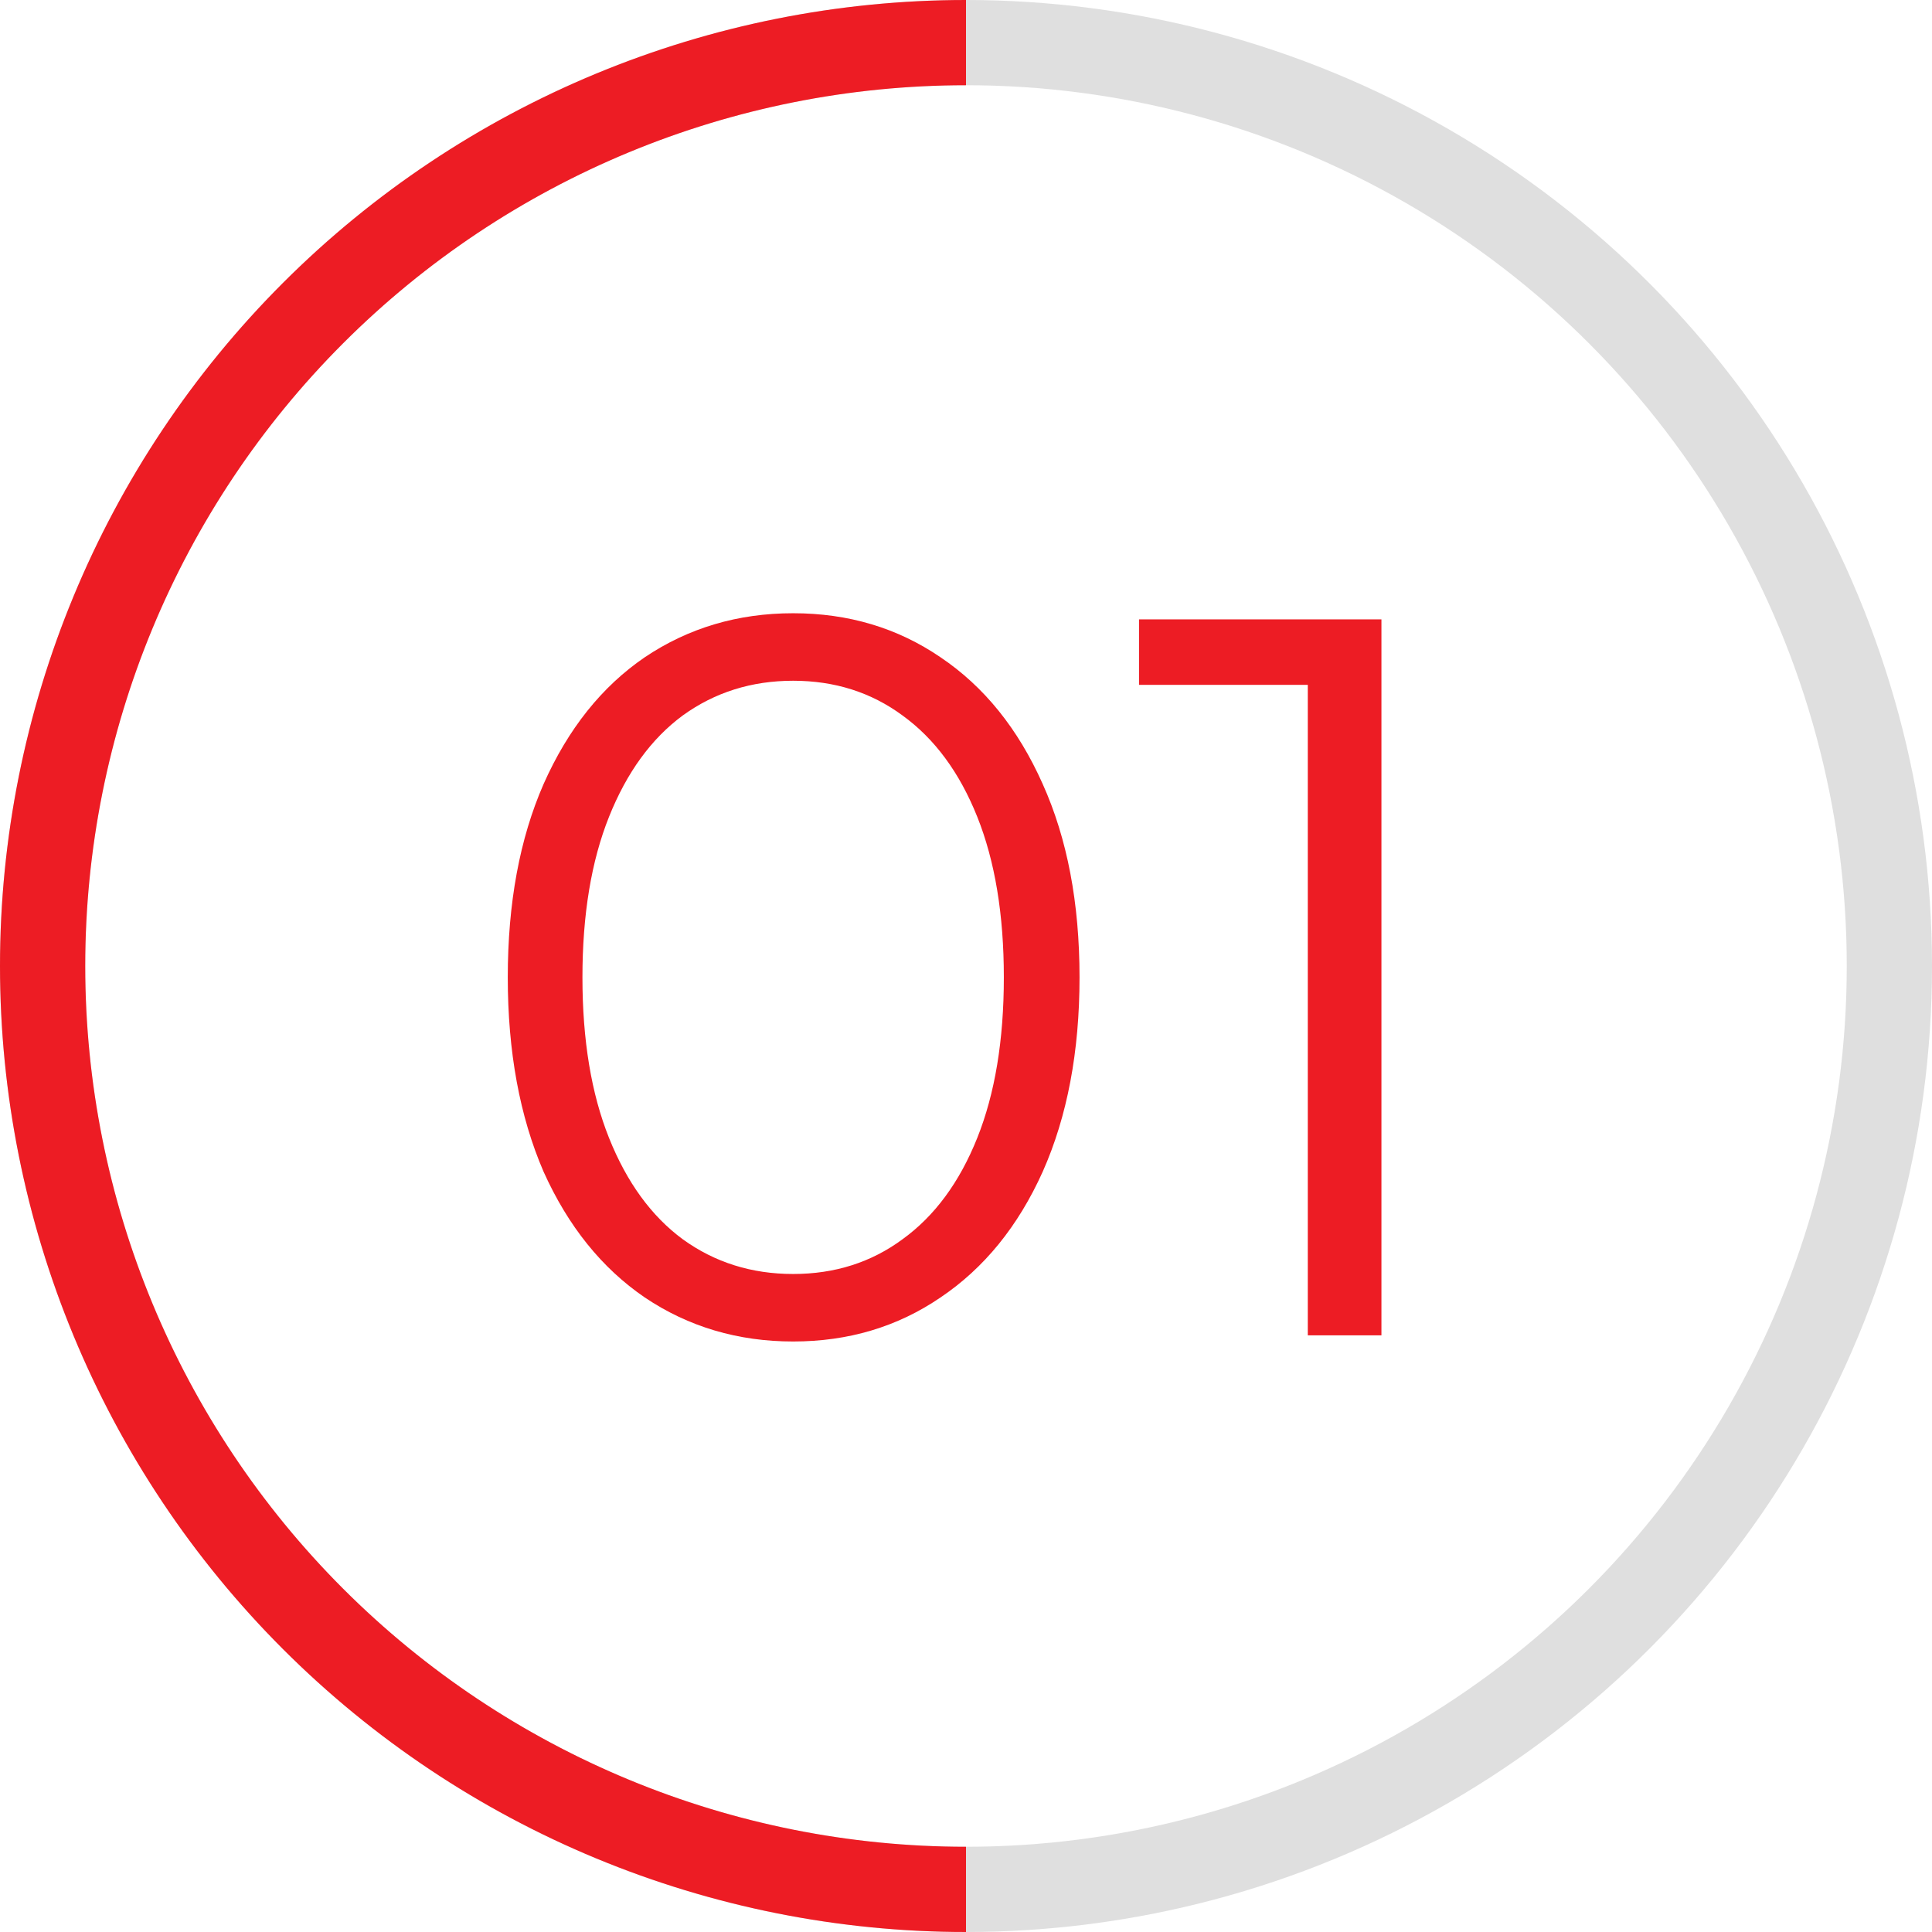
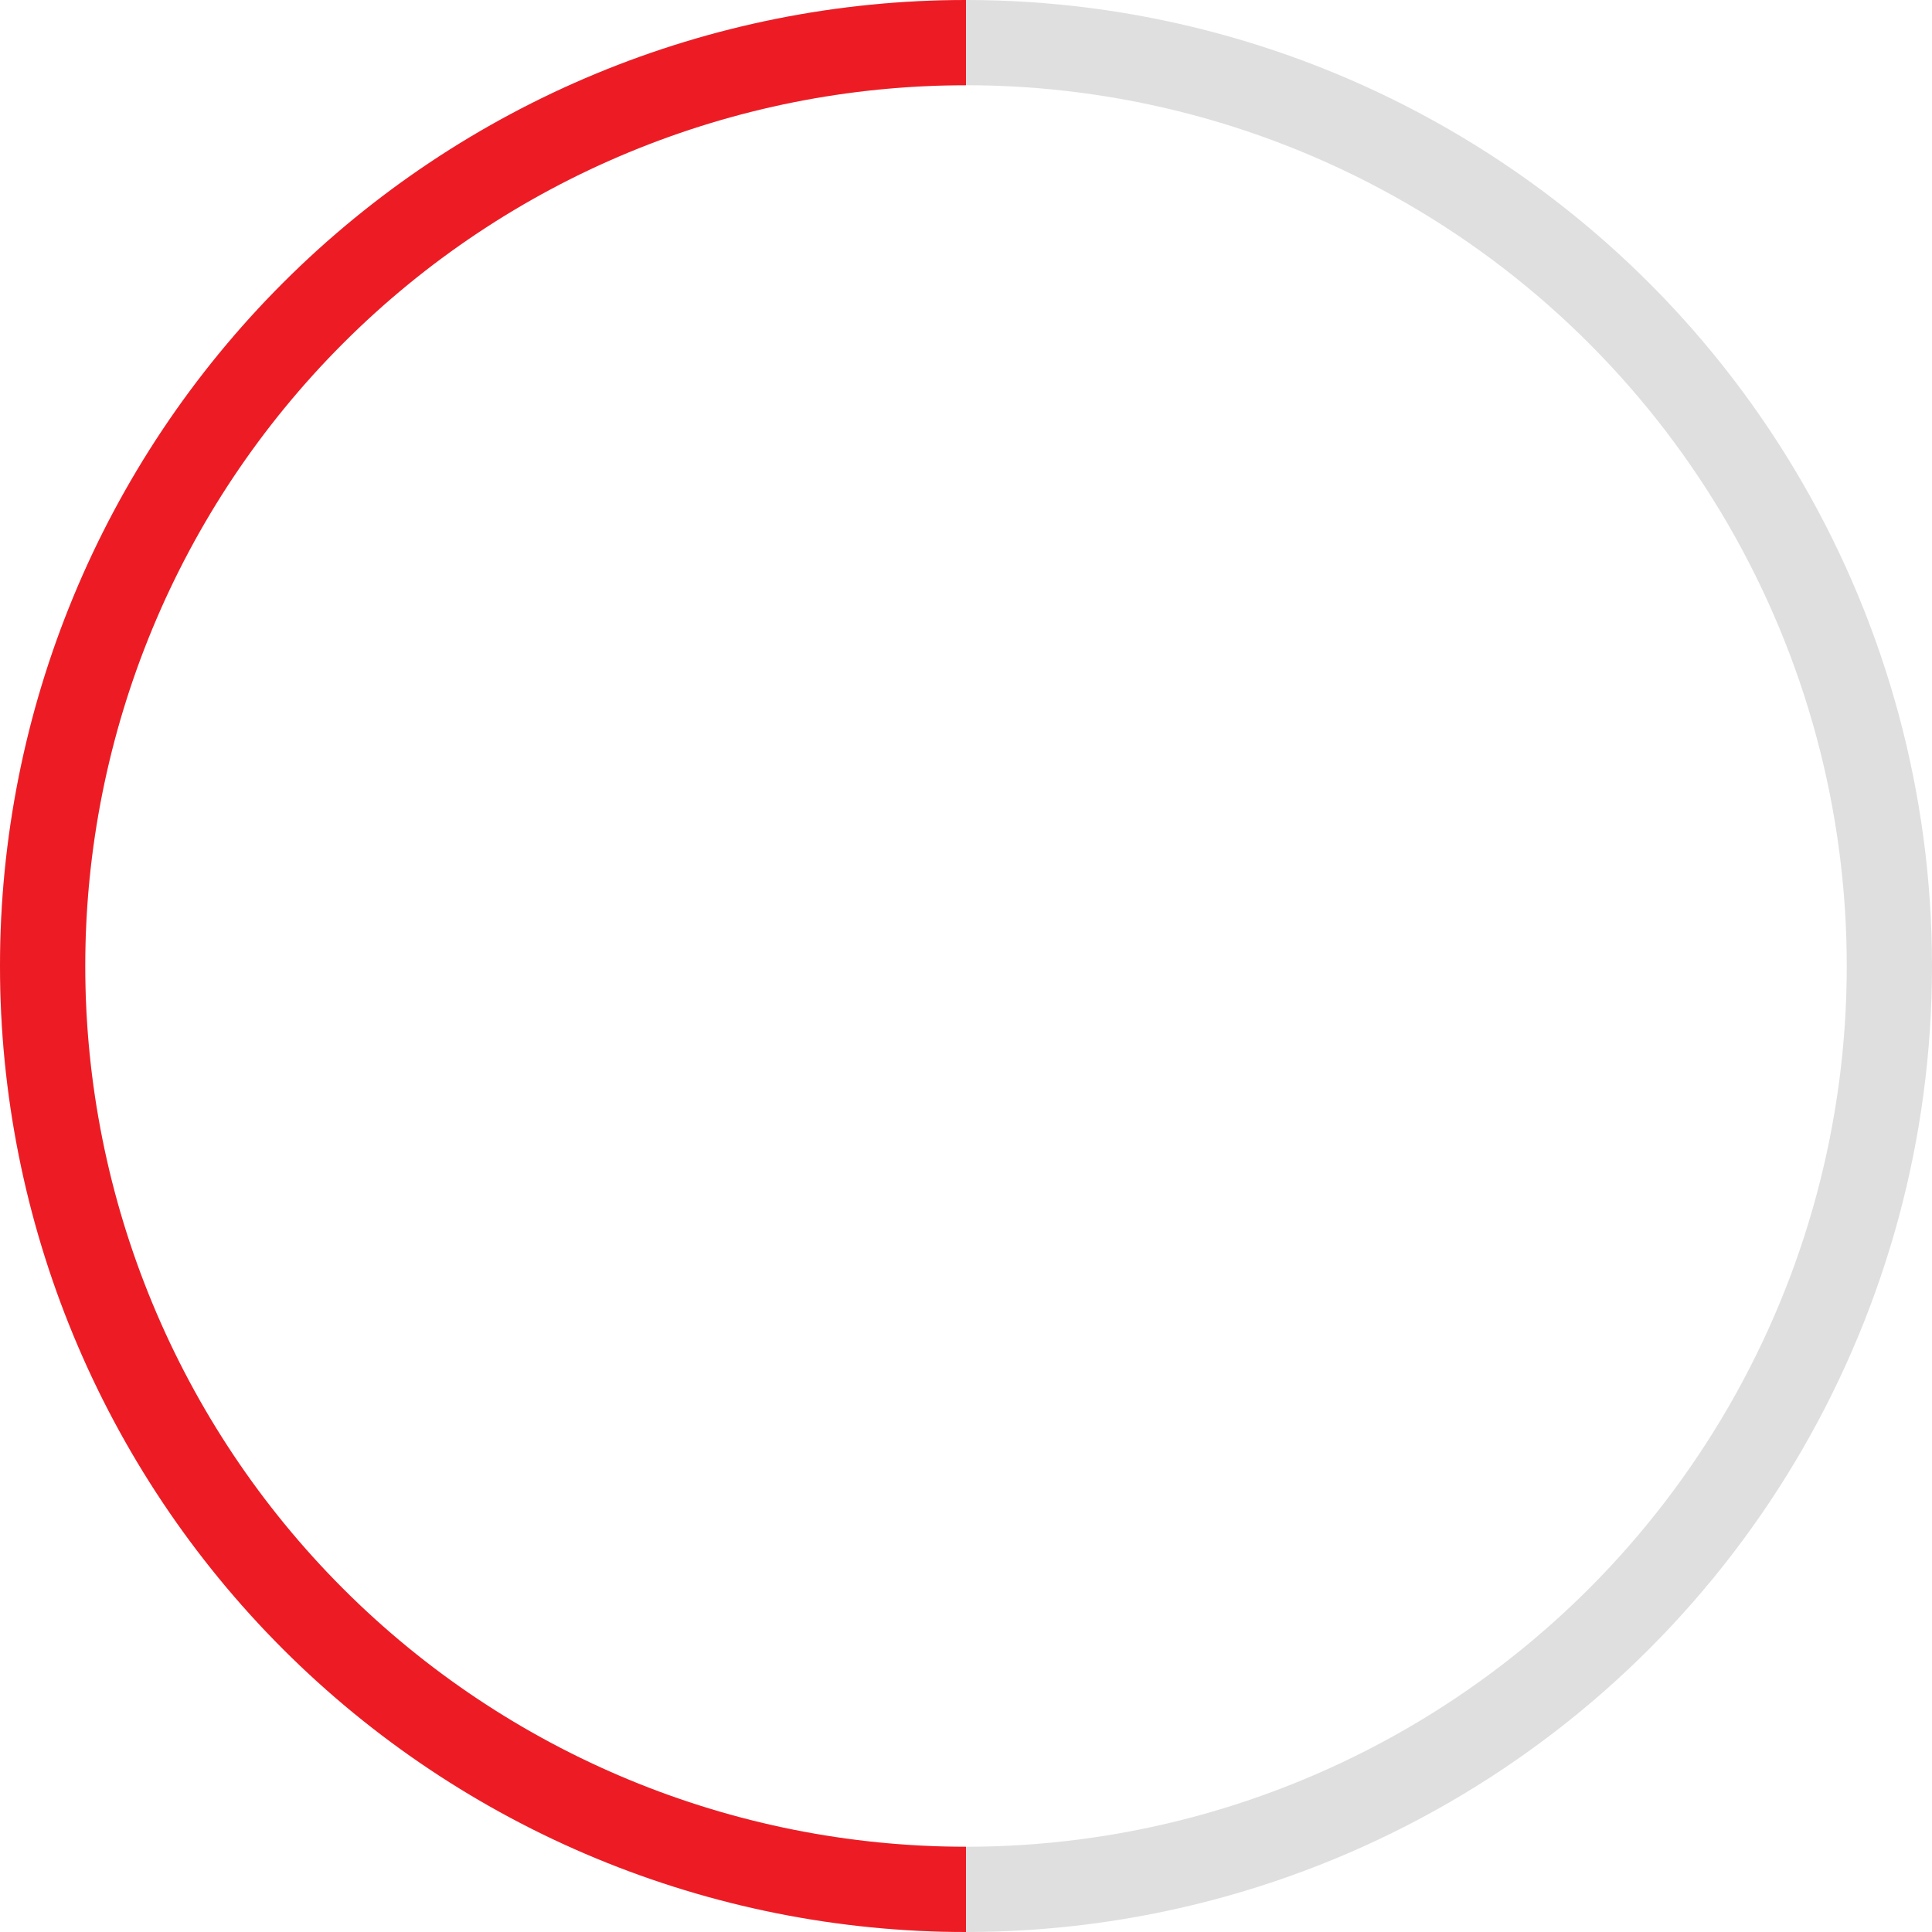
<svg xmlns="http://www.w3.org/2000/svg" width="68" height="68" viewBox="0 0 68 68" fill="none">
-   <path d="M27.916 47.216C25.972 47.216 24.232 46.7 22.696 45.668C21.184 44.636 19.996 43.16 19.132 41.24C18.292 39.296 17.872 37.016 17.872 34.4C17.872 31.784 18.292 29.516 19.132 27.596C19.996 25.652 21.184 24.164 22.696 23.132C24.232 22.1 25.972 21.584 27.916 21.584C29.86 21.584 31.588 22.1 33.1 23.132C34.636 24.164 35.836 25.652 36.7 27.596C37.564 29.516 37.996 31.784 37.996 34.4C37.996 37.016 37.564 39.296 36.7 41.24C35.836 43.16 34.636 44.636 33.1 45.668C31.588 46.7 29.86 47.216 27.916 47.216ZM27.916 44.84C29.38 44.84 30.664 44.432 31.768 43.616C32.896 42.8 33.772 41.612 34.396 40.052C35.02 38.492 35.332 36.608 35.332 34.4C35.332 32.192 35.02 30.308 34.396 28.748C33.772 27.188 32.896 26 31.768 25.184C30.664 24.368 29.38 23.96 27.916 23.96C26.452 23.96 25.156 24.368 24.028 25.184C22.924 26 22.06 27.188 21.436 28.748C20.812 30.308 20.5 32.192 20.5 34.4C20.5 36.608 20.812 38.492 21.436 40.052C22.06 41.612 22.924 42.8 24.028 43.616C25.156 44.432 26.452 44.84 27.916 44.84ZM48.622 21.8V47H46.03V24.104H40.09V21.8H48.622Z" fill="#ED1C24" />
  <circle cx="34" cy="34" r="32.5" stroke="#DFDFDF" stroke-width="3" />
  <path d="M34 66.5C25.381 66.5 17.114 63.076 11.019 56.981C4.924 50.886 1.5 42.62 1.5 34C1.5 25.381 4.924 17.114 11.019 11.019C17.114 4.924 25.381 1.5 34 1.5" stroke="#ED1C24" stroke-width="3" />
</svg>